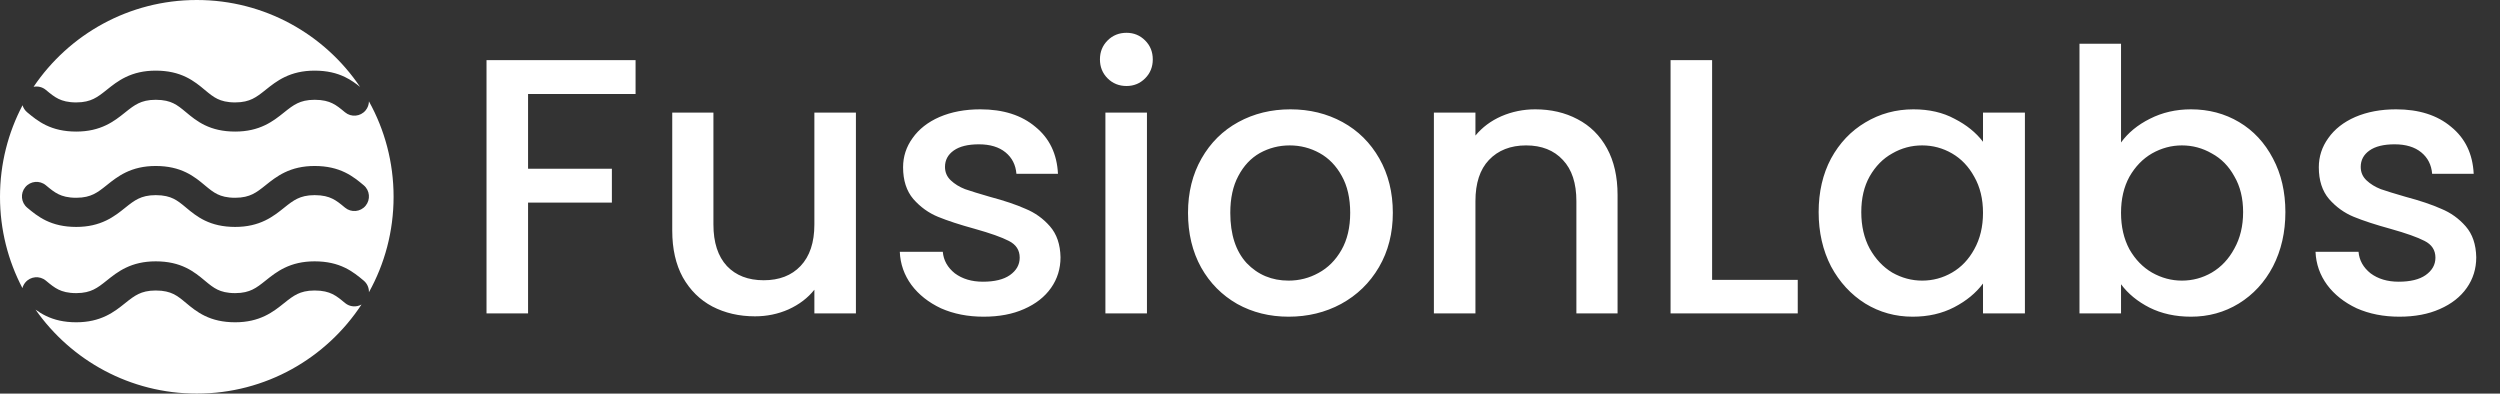
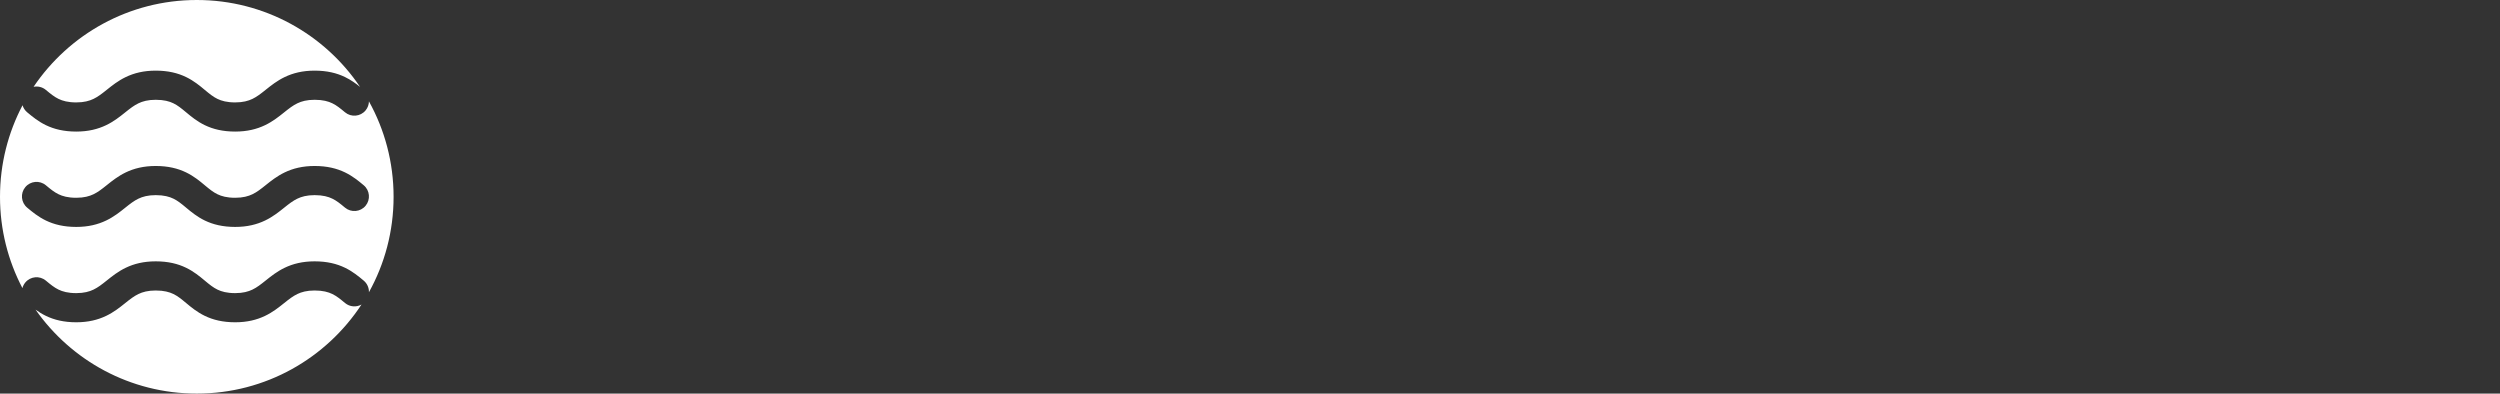
<svg xmlns="http://www.w3.org/2000/svg" width="343" height="54" viewBox="0 0 343 54" fill="none">
  <rect x="0" y="0" width="343" height="54" fill="#333333" stroke="none" />
  <path fill-rule="evenodd" clip-rule="evenodd" d="M50.618 40.094C52.773 36.216 54 31.751 54 27C54 22.249 52.773 17.785 50.618 13.906C50.611 14.347 50.459 14.787 50.155 15.152C49.448 16 48.187 16.115 47.338 15.408C46.665 14.847 46.187 14.459 45.594 14.172C45.042 13.905 44.307 13.691 43.167 13.691C42.095 13.691 41.37 13.9 40.796 14.175C40.181 14.471 39.667 14.872 38.966 15.433L38.914 15.475L38.914 15.475C38.26 15.998 37.427 16.665 36.367 17.173C35.237 17.716 33.919 18.052 32.266 18.052C30.571 18.052 29.234 17.721 28.096 17.171C27.029 16.654 26.214 15.974 25.585 15.45L25.534 15.408C24.861 14.847 24.383 14.459 23.79 14.172C23.238 13.905 22.503 13.691 21.363 13.691C20.291 13.691 19.566 13.9 18.992 14.175C18.376 14.471 17.863 14.872 17.162 15.433L17.11 15.475C16.456 15.998 15.623 16.665 14.563 17.173C13.433 17.716 12.114 18.052 10.461 18.052C8.766 18.052 7.43 17.721 6.292 17.171C5.225 16.654 4.41 15.974 3.781 15.45L3.73 15.408C3.415 15.145 3.201 14.806 3.093 14.44C1.118 18.192 0 22.466 0 27C0 31.521 1.111 35.783 3.076 39.527C3.148 39.252 3.28 38.988 3.474 38.756C4.181 37.907 5.442 37.792 6.291 38.5C6.964 39.06 7.442 39.448 8.035 39.735C8.587 40.002 9.322 40.217 10.461 40.217C11.534 40.217 12.259 40.007 12.832 39.732C13.448 39.436 13.962 39.035 14.663 38.474L14.715 38.433C15.369 37.91 16.202 37.242 17.261 36.734C18.392 36.191 19.71 35.856 21.363 35.856C23.058 35.856 24.395 36.186 25.532 36.737C26.6 37.253 27.415 37.933 28.044 38.457L28.095 38.5C28.768 39.06 29.246 39.448 29.839 39.735C30.391 40.002 31.126 40.217 32.266 40.217C33.338 40.217 34.063 40.007 34.637 39.732C35.252 39.436 35.766 39.035 36.467 38.474L36.519 38.433C37.173 37.91 38.006 37.242 39.066 36.734C40.196 36.191 41.514 35.856 43.167 35.856C44.862 35.856 46.199 36.186 47.337 36.737C48.404 37.253 49.219 37.933 49.848 38.457L49.899 38.5C50.389 38.908 50.635 39.502 50.618 40.094ZM49.599 41.78C48.897 42.175 47.994 42.119 47.338 41.572C46.665 41.012 46.187 40.624 45.594 40.337C45.042 40.07 44.307 39.856 43.167 39.856C42.095 39.856 41.37 40.065 40.796 40.34C40.181 40.636 39.667 41.037 38.966 41.598L38.914 41.639C38.26 42.163 37.427 42.83 36.367 43.338C35.237 43.881 33.919 44.217 32.266 44.217C30.571 44.217 29.234 43.886 28.096 43.335C27.029 42.819 26.214 42.139 25.585 41.615L25.585 41.615L25.534 41.572C24.861 41.012 24.383 40.624 23.79 40.337C23.238 40.07 22.503 39.856 21.363 39.856C20.291 39.856 19.566 40.065 18.992 40.34C18.376 40.636 17.863 41.037 17.162 41.598L17.11 41.639C16.456 42.163 15.623 42.83 14.563 43.338C13.433 43.881 12.114 44.217 10.461 44.217C8.766 44.217 7.43 43.886 6.292 43.335C5.76 43.078 5.291 42.78 4.876 42.481C9.759 49.446 17.848 54 27 54C36.456 54 44.776 49.139 49.599 41.78ZM4.606 11.912C5.181 11.794 5.804 11.929 6.291 12.335C6.964 12.895 7.442 13.283 8.035 13.57C8.587 13.837 9.322 14.052 10.461 14.052C11.534 14.052 12.259 13.842 12.832 13.567C13.448 13.271 13.962 12.87 14.663 12.309L14.715 12.268C15.369 11.745 16.202 11.078 17.261 10.569C18.392 10.027 19.71 9.691 21.363 9.691C23.058 9.691 24.395 10.021 25.532 10.572C26.6 11.088 27.415 11.768 28.044 12.292L28.095 12.335C28.768 12.895 29.246 13.283 29.839 13.57C30.391 13.837 31.126 14.052 32.266 14.052C33.338 14.052 34.063 13.842 34.637 13.567C35.252 13.271 35.766 12.87 36.467 12.309L36.519 12.268C37.173 11.745 38.006 11.078 39.066 10.569C40.196 10.027 41.514 9.691 43.167 9.691C44.862 9.691 46.199 10.021 47.337 10.572C48.168 10.974 48.847 11.476 49.403 11.925C44.553 4.731 36.329 0 27 0C17.677 0 9.457 4.726 4.606 11.912ZM10.461 31.134C12.114 31.134 13.433 30.798 14.563 30.256C15.623 29.747 16.456 29.08 17.11 28.557L17.162 28.515C17.863 27.954 18.376 27.553 18.992 27.258C19.566 26.982 20.291 26.773 21.363 26.773C22.503 26.773 23.238 26.988 23.79 27.255C24.383 27.542 24.861 27.929 25.534 28.49L25.585 28.533C26.214 29.057 27.029 29.736 28.096 30.253C29.234 30.803 30.571 31.134 32.266 31.134C33.919 31.134 35.237 30.798 36.367 30.256C37.427 29.747 38.26 29.08 38.914 28.557L38.914 28.557L38.966 28.515C39.667 27.954 40.181 27.553 40.796 27.258C41.37 26.982 42.095 26.773 43.167 26.773C44.307 26.773 45.042 26.988 45.594 27.255C46.187 27.542 46.665 27.929 47.338 28.49C48.187 29.197 49.448 29.082 50.155 28.234C50.862 27.385 50.748 26.124 49.899 25.417L49.848 25.374L49.848 25.374C49.219 24.85 48.404 24.171 47.337 23.654C46.199 23.104 44.862 22.773 43.167 22.773C41.514 22.773 40.196 23.109 39.066 23.651C38.006 24.16 37.173 24.827 36.519 25.35L36.467 25.392C35.766 25.953 35.252 26.354 34.637 26.65C34.063 26.925 33.338 27.134 32.266 27.134C31.126 27.134 30.391 26.92 29.839 26.652C29.246 26.365 28.768 25.978 28.095 25.417L28.044 25.374C27.415 24.85 26.6 24.171 25.532 23.654C24.395 23.104 23.058 22.773 21.363 22.773C19.71 22.773 18.392 23.109 17.261 23.651C16.202 24.16 15.369 24.827 14.715 25.35L14.715 25.35L14.663 25.392C13.962 25.953 13.448 26.354 12.832 26.65C12.259 26.925 11.534 27.134 10.461 27.134C9.322 27.134 8.587 26.92 8.035 26.652C7.442 26.365 6.964 25.978 6.291 25.417C5.442 24.71 4.181 24.825 3.474 25.673C2.767 26.522 2.881 27.783 3.73 28.49L3.781 28.533C4.41 29.057 5.225 29.736 6.292 30.253C7.43 30.803 8.766 31.134 10.461 31.134Z" fill="white" />
-   <path d="M87.2 8.25V12.9H72.45V23.15H83.95V27.8H72.45V43H66.75V8.25H87.2ZM117.432 15.45V43H111.732V39.75C110.832 40.883 109.649 41.783 108.182 42.45C106.749 43.083 105.216 43.4 103.582 43.4C101.416 43.4 99.466 42.95 97.732 42.05C96.032 41.15 94.682 39.817 93.682 38.05C92.716 36.283 92.232 34.15 92.232 31.65V15.45H97.882V30.8C97.882 33.267 98.499 35.167 99.732 36.5C100.966 37.8 102.649 38.45 104.782 38.45C106.916 38.45 108.599 37.8 109.832 36.5C111.099 35.167 111.732 33.267 111.732 30.8V15.45H117.432ZM134.953 43.45C132.786 43.45 130.836 43.067 129.103 42.3C127.403 41.5 126.053 40.433 125.053 39.1C124.053 37.733 123.52 36.217 123.453 34.55H129.353C129.453 35.717 130.003 36.7 131.003 37.5C132.036 38.267 133.32 38.65 134.853 38.65C136.453 38.65 137.686 38.35 138.553 37.75C139.453 37.117 139.903 36.317 139.903 35.35C139.903 34.317 139.403 33.55 138.403 33.05C137.436 32.55 135.886 32 133.753 31.4C131.686 30.833 130.003 30.283 128.703 29.75C127.403 29.217 126.27 28.4 125.303 27.3C124.37 26.2 123.903 24.75 123.903 22.95C123.903 21.483 124.336 20.15 125.203 18.95C126.07 17.717 127.303 16.75 128.903 16.05C130.536 15.35 132.403 15 134.503 15C137.636 15 140.153 15.8 142.053 17.4C143.986 18.967 145.02 21.117 145.153 23.85H139.453C139.353 22.617 138.853 21.633 137.953 20.9C137.053 20.167 135.836 19.8 134.303 19.8C132.803 19.8 131.653 20.083 130.853 20.65C130.053 21.217 129.653 21.967 129.653 22.9C129.653 23.633 129.92 24.25 130.453 24.75C130.986 25.25 131.636 25.65 132.403 25.95C133.17 26.217 134.303 26.567 135.803 27C137.803 27.533 139.436 28.083 140.703 28.65C142.003 29.183 143.12 29.983 144.053 31.05C144.986 32.117 145.47 33.533 145.503 35.3C145.503 36.867 145.07 38.267 144.203 39.5C143.336 40.733 142.103 41.7 140.503 42.4C138.936 43.1 137.086 43.45 134.953 43.45ZM154.562 11.8C153.529 11.8 152.662 11.45 151.962 10.75C151.262 10.05 150.912 9.183 150.912 8.15C150.912 7.117 151.262 6.25 151.962 5.55C152.662 4.85 153.529 4.5 154.562 4.5C155.562 4.5 156.412 4.85 157.112 5.55C157.812 6.25 158.162 7.117 158.162 8.15C158.162 9.183 157.812 10.05 157.112 10.75C156.412 11.45 155.562 11.8 154.562 11.8ZM157.362 15.45V43H151.662V15.45H157.362ZM176.796 43.45C174.196 43.45 171.846 42.867 169.746 41.7C167.646 40.5 165.996 38.833 164.796 36.7C163.596 34.533 162.996 32.033 162.996 29.2C162.996 26.4 163.612 23.917 164.846 21.75C166.079 19.583 167.762 17.917 169.896 16.75C172.029 15.583 174.412 15 177.046 15C179.679 15 182.062 15.583 184.196 16.75C186.329 17.917 188.012 19.583 189.246 21.75C190.479 23.917 191.096 26.4 191.096 29.2C191.096 32 190.462 34.483 189.196 36.65C187.929 38.817 186.196 40.5 183.996 41.7C181.829 42.867 179.429 43.45 176.796 43.45ZM176.796 38.5C178.262 38.5 179.629 38.15 180.896 37.45C182.196 36.75 183.246 35.7 184.046 34.3C184.846 32.9 185.246 31.2 185.246 29.2C185.246 27.2 184.862 25.517 184.096 24.15C183.329 22.75 182.312 21.7 181.046 21C179.779 20.3 178.412 19.95 176.946 19.95C175.479 19.95 174.112 20.3 172.846 21C171.612 21.7 170.629 22.75 169.896 24.15C169.162 25.517 168.796 27.2 168.796 29.2C168.796 32.167 169.546 34.467 171.046 36.1C172.579 37.7 174.496 38.5 176.796 38.5ZM210.63 15C212.797 15 214.73 15.45 216.43 16.35C218.164 17.25 219.514 18.583 220.48 20.35C221.447 22.117 221.93 24.25 221.93 26.75V43H216.28V27.6C216.28 25.133 215.664 23.25 214.43 21.95C213.197 20.617 211.514 19.95 209.38 19.95C207.247 19.95 205.547 20.617 204.28 21.95C203.047 23.25 202.43 25.133 202.43 27.6V43H196.73V15.45H202.43V18.6C203.364 17.467 204.547 16.583 205.98 15.95C207.447 15.317 208.997 15 210.63 15ZM234.901 38.4H246.651V43H229.201V8.25H234.901V38.4ZM249.518 29.1C249.518 26.333 250.085 23.883 251.218 21.75C252.385 19.617 253.951 17.967 255.918 16.8C257.918 15.6 260.118 15 262.518 15C264.685 15 266.568 15.433 268.168 16.3C269.801 17.133 271.101 18.183 272.068 19.45V15.45H277.818V43H272.068V38.9C271.101 40.2 269.785 41.283 268.118 42.15C266.451 43.017 264.551 43.45 262.418 43.45C260.051 43.45 257.885 42.85 255.918 41.65C253.951 40.417 252.385 38.717 251.218 36.55C250.085 34.35 249.518 31.867 249.518 29.1ZM272.068 29.2C272.068 27.3 271.668 25.65 270.868 24.25C270.101 22.85 269.085 21.783 267.818 21.05C266.551 20.317 265.185 19.95 263.718 19.95C262.251 19.95 260.885 20.317 259.618 21.05C258.351 21.75 257.318 22.8 256.518 24.2C255.751 25.567 255.368 27.2 255.368 29.1C255.368 31 255.751 32.667 256.518 34.1C257.318 35.533 258.351 36.633 259.618 37.4C260.918 38.133 262.285 38.5 263.718 38.5C265.185 38.5 266.551 38.133 267.818 37.4C269.085 36.667 270.101 35.6 270.868 34.2C271.668 32.767 272.068 31.1 272.068 29.2ZM291.005 19.55C291.971 18.217 293.288 17.133 294.955 16.3C296.655 15.433 298.538 15 300.605 15C303.038 15 305.238 15.583 307.205 16.75C309.171 17.917 310.721 19.583 311.855 21.75C312.988 23.883 313.555 26.333 313.555 29.1C313.555 31.867 312.988 34.35 311.855 36.55C310.721 38.717 309.155 40.417 307.155 41.65C305.188 42.85 303.005 43.45 300.605 43.45C298.471 43.45 296.571 43.033 294.905 42.2C293.271 41.367 291.971 40.3 291.005 39V43H285.305V6H291.005V19.55ZM307.755 29.1C307.755 27.2 307.355 25.567 306.555 24.2C305.788 22.8 304.755 21.75 303.455 21.05C302.188 20.317 300.821 19.95 299.355 19.95C297.921 19.95 296.555 20.317 295.255 21.05C293.988 21.783 292.955 22.85 292.155 24.25C291.388 25.65 291.005 27.3 291.005 29.2C291.005 31.1 291.388 32.767 292.155 34.2C292.955 35.6 293.988 36.667 295.255 37.4C296.555 38.133 297.921 38.5 299.355 38.5C300.821 38.5 302.188 38.133 303.455 37.4C304.755 36.633 305.788 35.533 306.555 34.1C307.355 32.667 307.755 31 307.755 29.1ZM329.191 43.45C327.025 43.45 325.075 43.067 323.341 42.3C321.641 41.5 320.291 40.433 319.291 39.1C318.291 37.733 317.758 36.217 317.691 34.55H323.591C323.691 35.717 324.241 36.7 325.241 37.5C326.275 38.267 327.558 38.65 329.091 38.65C330.691 38.65 331.925 38.35 332.791 37.75C333.691 37.117 334.141 36.317 334.141 35.35C334.141 34.317 333.641 33.55 332.641 33.05C331.675 32.55 330.125 32 327.991 31.4C325.925 30.833 324.241 30.283 322.941 29.75C321.641 29.217 320.508 28.4 319.541 27.3C318.608 26.2 318.141 24.75 318.141 22.95C318.141 21.483 318.575 20.15 319.441 18.95C320.308 17.717 321.541 16.75 323.141 16.05C324.775 15.35 326.641 15 328.741 15C331.875 15 334.391 15.8 336.291 17.4C338.225 18.967 339.258 21.117 339.391 23.85H333.691C333.591 22.617 333.091 21.633 332.191 20.9C331.291 20.167 330.075 19.8 328.541 19.8C327.041 19.8 325.891 20.083 325.091 20.65C324.291 21.217 323.891 21.967 323.891 22.9C323.891 23.633 324.158 24.25 324.691 24.75C325.225 25.25 325.875 25.65 326.641 25.95C327.408 26.217 328.541 26.567 330.041 27C332.041 27.533 333.675 28.083 334.941 28.65C336.241 29.183 337.358 29.983 338.291 31.05C339.225 32.117 339.708 33.533 339.741 35.3C339.741 36.867 339.308 38.267 338.441 39.5C337.575 40.733 336.341 41.7 334.741 42.4C333.175 43.1 331.325 43.45 329.191 43.45Z" fill="white" />
</svg>